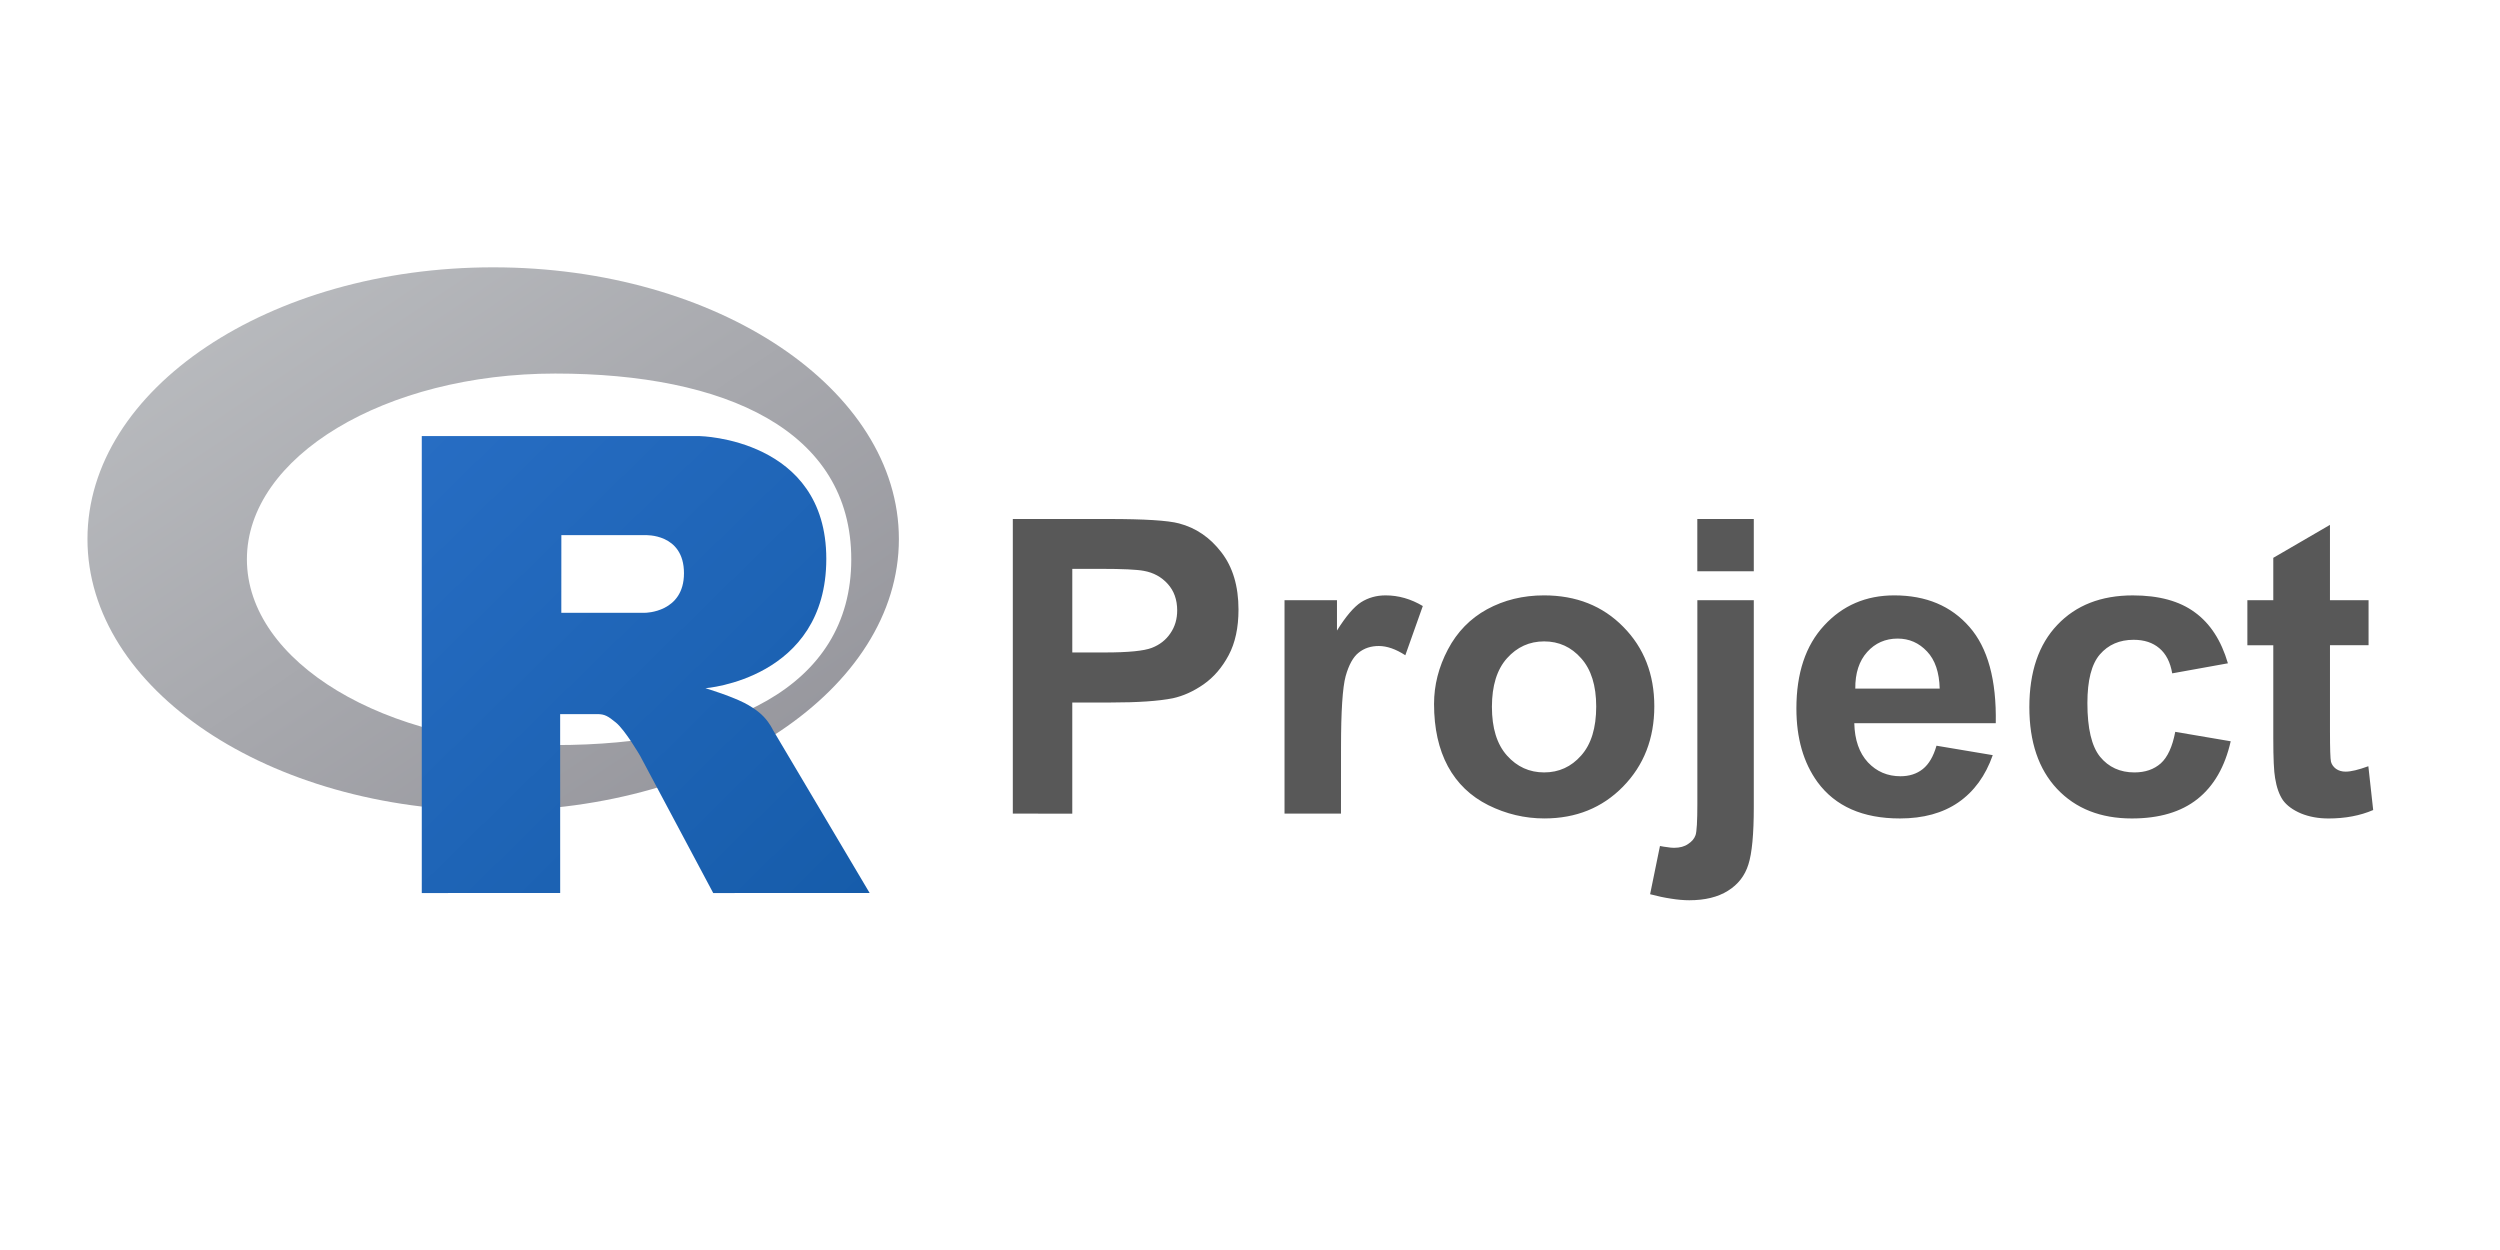
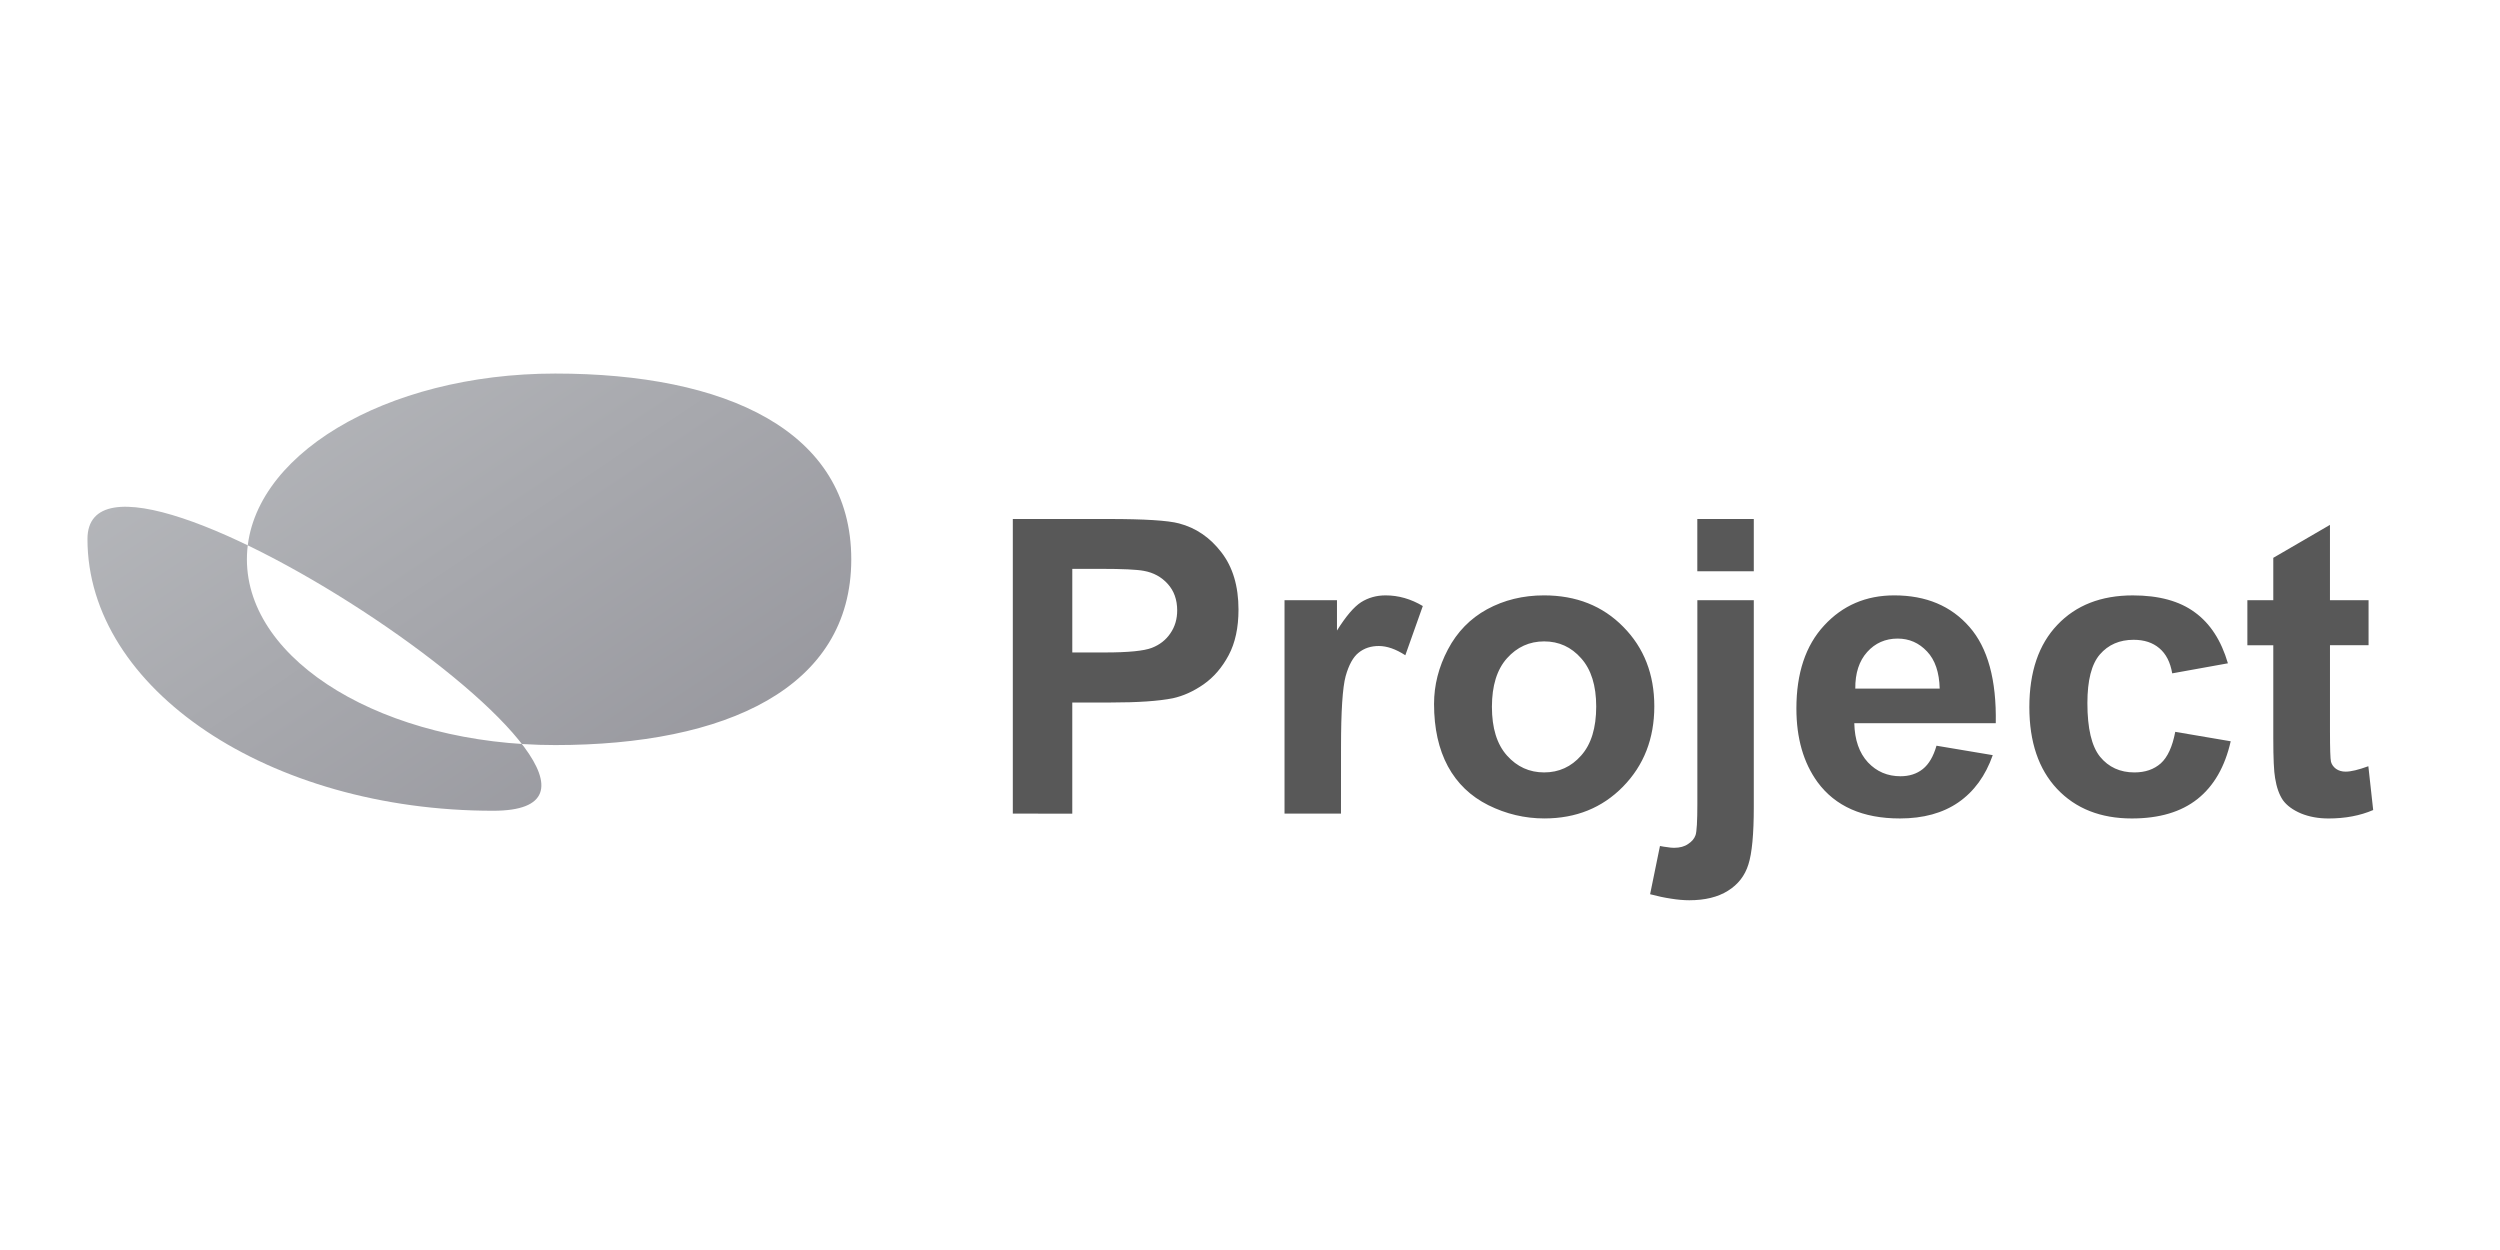
<svg xmlns="http://www.w3.org/2000/svg" xmlns:ns1="http://sodipodi.sourceforge.net/DTD/sodipodi-0.dtd" xmlns:ns2="http://www.inkscape.org/namespaces/inkscape" preserveAspectRatio="xMidYMid" width="120" height="60" version="1.1" id="svg5" ns1:docname="r-project-ar21.svg" ns2:version="1.3.2 (091e20e, 2023-11-25)">
  <ns1:namedview id="namedview5" pagecolor="#ffffff" bordercolor="#000000" borderopacity="0.25" ns2:showpageshadow="2" ns2:pageopacity="0.0" ns2:pagecheckerboard="0" ns2:deskcolor="#d1d1d1" ns2:zoom="5.65" ns2:cx="60" ns2:cy="29.911504" ns2:window-width="1392" ns2:window-height="997" ns2:window-x="1987" ns2:window-y="25" ns2:window-maximized="0" ns2:current-layer="svg5" />
  <defs id="defs4">
    <linearGradient id="A" x1="-29.929" x2="129.043" y1="-174.802" y2="62.565" gradientUnits="userSpaceOnUse" spreadMethod="pad">
      <stop offset="0" stop-color="#cbced0" id="stop1" />
      <stop offset="1" stop-color="#84838b" id="stop2" />
    </linearGradient>
    <linearGradient id="B" x1="35.568" x2="123.311" y1="-76.297" y2="13.236" gradientUnits="userSpaceOnUse" spreadMethod="pad">
      <stop offset="0" stop-color="#276dc3" id="stop3" />
      <stop offset="1" stop-color="#165caa" id="stop4" />
    </linearGradient>
  </defs>
  <g transform="matrix(.245 0 0 .245 11.531 39.623)" fill-rule="evenodd" id="g5">
-     <path d="M49.557-2.885c-43.9 0-79.486-23.834-79.486-53.234s35.587-53.234 79.486-53.234 79.486 23.834 79.486 53.234S93.456-2.885 49.557-2.885zM61.724-88.54c-33.367 0-60.416 16.294-60.416 36.393s27.05 36.393 60.416 36.393 57.99-11.14 57.99-36.393c0-25.245-24.624-36.393-57.99-36.393z" fill="url(#A)" id="path4" />
-     <path d="M91.124-26.9s4.81 1.452 7.606 2.866c.97.49 2.648 1.47 3.858 2.756 1.186 1.26 1.764 2.535 1.764 2.535l18.96 31.967-30.644.014-14.33-26.9s-2.934-5.042-4.74-6.504c-1.506-1.22-2.148-1.653-3.638-1.653h-7.28l.006 35.047-27.116.01v-89.526H90.02s24.802.447 24.802 24.044-23.7 25.353-23.7 25.353zM79.33-56.878l-16.416-.01-.008 15.223 16.424-.006s7.606-.024 7.606-7.744c0-7.875-7.606-7.463-7.606-7.463z" fill="url(#B)" id="path5" />
+     <path d="M49.557-2.885c-43.9 0-79.486-23.834-79.486-53.234S93.456-2.885 49.557-2.885zM61.724-88.54c-33.367 0-60.416 16.294-60.416 36.393s27.05 36.393 60.416 36.393 57.99-11.14 57.99-36.393c0-25.245-24.624-36.393-57.99-36.393z" fill="url(#A)" id="path4" />
  </g>
  <path d="M 48.615,39.054 V 24.912 h 4.582 q 2.605,0 3.396,0.212 1.215,0.318 2.035,1.389 0.82,1.061 0.82,2.749 0,1.302 -0.473,2.19 -0.473,0.887 -1.206,1.399 -0.723,0.502 -1.476,0.666 -1.023,0.203 -2.961,0.203 h -1.862 v 5.335 z m 2.855,-11.749 v 4.013 h 1.563 q 1.688,0 2.257,-0.222 0.569,-0.222 0.887,-0.695 0.328,-0.473 0.328,-1.1 0,-0.772 -0.453,-1.273 -0.453,-0.502 -1.148,-0.627 -0.511,-0.096 -2.055,-0.096 z m 12.897,11.749 H 61.657 V 28.809 h 2.518 v 1.457 q 0.646,-1.032 1.158,-1.36 0.521,-0.328 1.177,-0.328 0.926,0 1.785,0.511 l -0.839,2.363 q -0.685,-0.444 -1.273,-0.444 -0.569,0 -0.965,0.318 -0.396,0.309 -0.627,1.129 -0.222,0.82 -0.222,3.434 z M 68.834,33.787 q 0,-1.351 0.666,-2.614 0.666,-1.264 1.881,-1.929 1.225,-0.666 2.73,-0.666 2.325,0 3.81,1.514 1.486,1.505 1.486,3.81 0,2.325 -1.505,3.859 -1.495,1.524 -3.772,1.524 -1.408,0 -2.691,-0.637 -1.273,-0.637 -1.939,-1.862 -0.666,-1.235 -0.666,-3 z m 2.778,0.145 q 0,1.524 0.723,2.334 0.723,0.81 1.785,0.81 1.061,0 1.775,-0.81 0.723,-0.81 0.723,-2.354 0,-1.505 -0.723,-2.315 -0.714,-0.81 -1.775,-0.81 -1.061,0 -1.785,0.81 -0.723,0.81 -0.723,2.334 z m 9.859,-6.511 v -2.508 h 2.711 v 2.508 z m 2.711,1.389 v 9.926 q 0,1.958 -0.26,2.759 -0.251,0.81 -0.984,1.264 -0.723,0.453 -1.852,0.453 -0.405,0 -0.878,-0.077 -0.463,-0.068 -1.003,-0.212 l 0.473,-2.315 q 0.193,0.039 0.367,0.058 0.164,0.029 0.309,0.029 0.415,0 0.675,-0.183 0.27,-0.174 0.357,-0.424 0.087,-0.251 0.087,-1.505 v -9.772 z m 8.769,6.984 2.701,0.453 q -0.521,1.486 -1.65,2.267 -1.119,0.772 -2.807,0.772 -2.672,0 -3.955,-1.746 -1.013,-1.399 -1.013,-3.531 0,-2.547 1.331,-3.984 1.331,-1.447 3.367,-1.447 2.286,0 3.608,1.514 1.322,1.505 1.264,4.621 h -6.791 q 0.029,1.206 0.656,1.881 0.627,0.666 1.563,0.666 0.637,0 1.071,-0.347 0.434,-0.347 0.656,-1.119 z m 0.154,-2.74 q -0.029,-1.177 -0.608,-1.785 -0.579,-0.617 -1.408,-0.617 -0.887,0 -1.466,0.646 -0.579,0.646 -0.569,1.756 z m 13.833,-1.215 -2.672,0.482 q -0.135,-0.801 -0.617,-1.206 -0.473,-0.405 -1.235,-0.405 -1.013,0 -1.621,0.704 -0.598,0.695 -0.598,2.334 0,1.823 0.608,2.576 0.617,0.752 1.65,0.752 0.772,0 1.264,-0.434 0.492,-0.444 0.695,-1.514 l 2.662,0.453 q -0.415,1.833 -1.592,2.769 -1.177,0.936 -3.154,0.936 -2.248,0 -3.588,-1.418 -1.331,-1.418 -1.331,-3.926 0,-2.537 1.341,-3.945 1.341,-1.418 3.627,-1.418 1.871,0 2.971,0.81 1.109,0.801 1.592,2.45 z m 6.753,-3.029 v 2.161 h -1.852 v 4.129 q 0,1.254 0.048,1.466 0.058,0.203 0.241,0.338 0.193,0.135 0.463,0.135 0.376,0 1.09,-0.26 l 0.232,2.103 q -0.945,0.405 -2.142,0.405 -0.733,0 -1.322,-0.241 -0.588,-0.251 -0.868,-0.637 -0.27,-0.396 -0.376,-1.061 -0.087,-0.473 -0.087,-1.91 v -4.466 h -1.244 v -2.161 h 1.244 v -2.035 l 2.72,-1.582 v 3.617 z" id="text5" style="font-weight:bold;font-size:19.756px;font-family:Arial;letter-spacing:0;word-spacing:0;fill:#4d4d4d;fill-opacity:0.937" aria-label="Project" />
</svg>